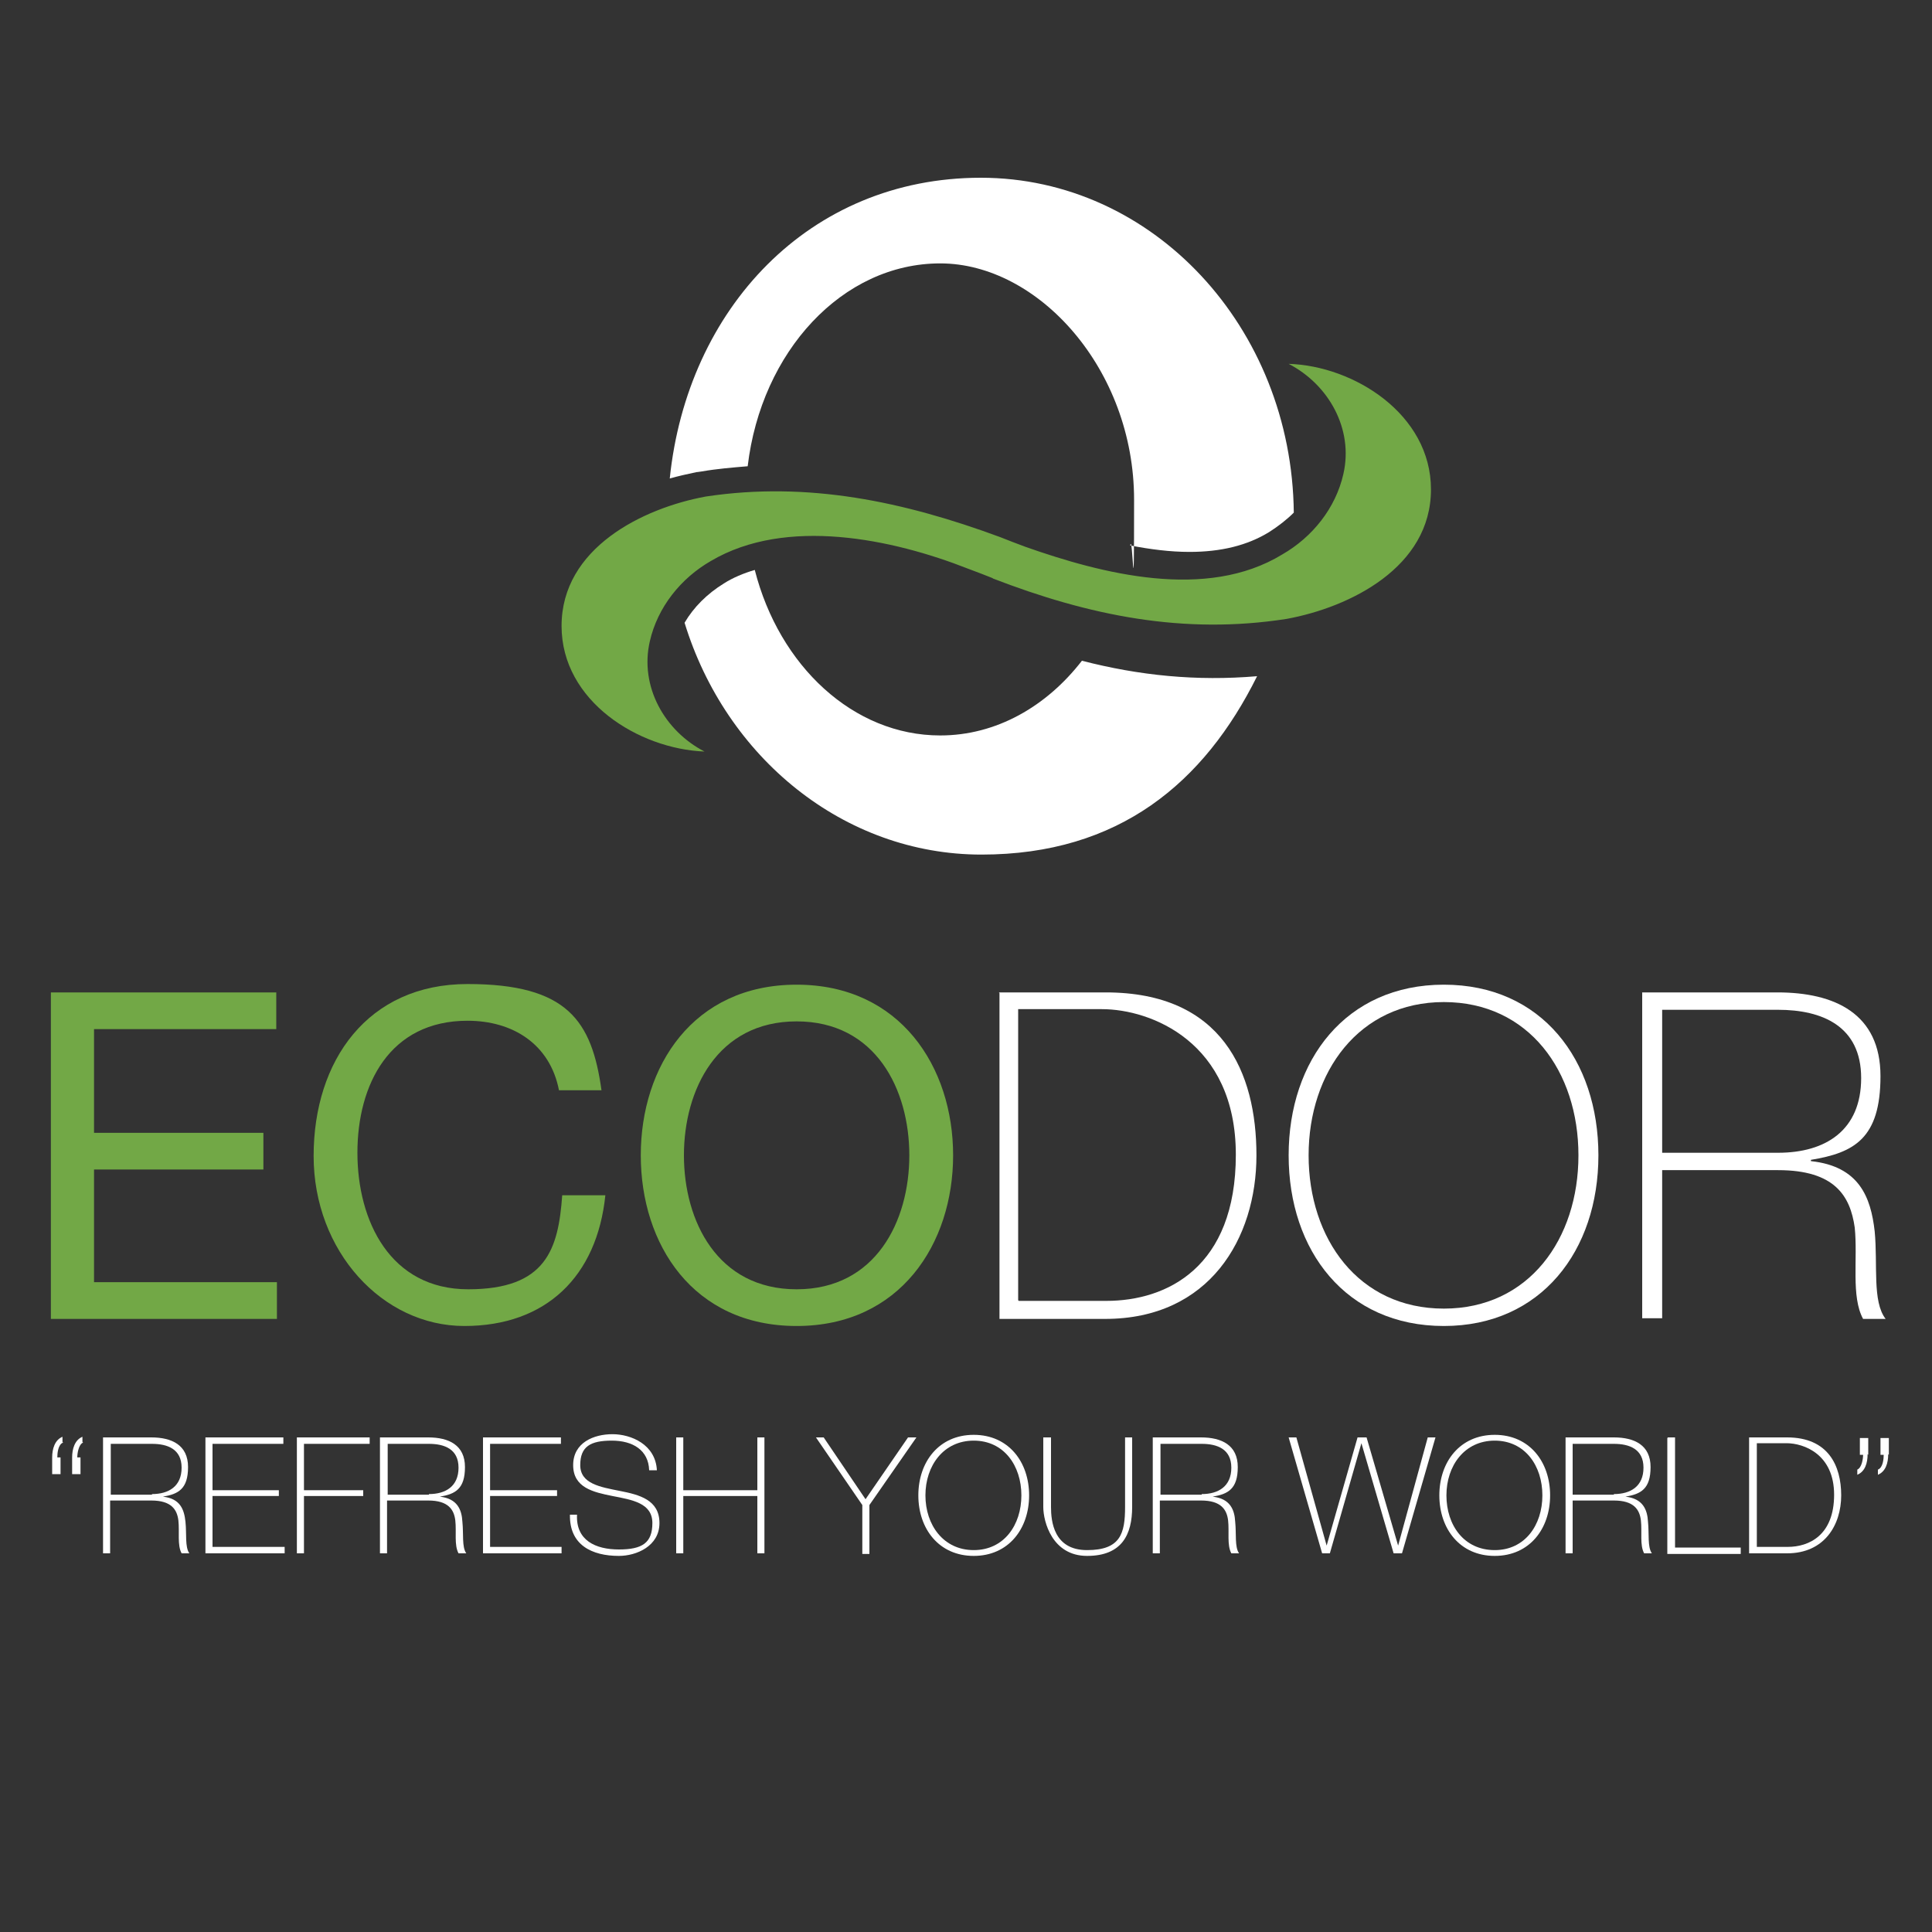
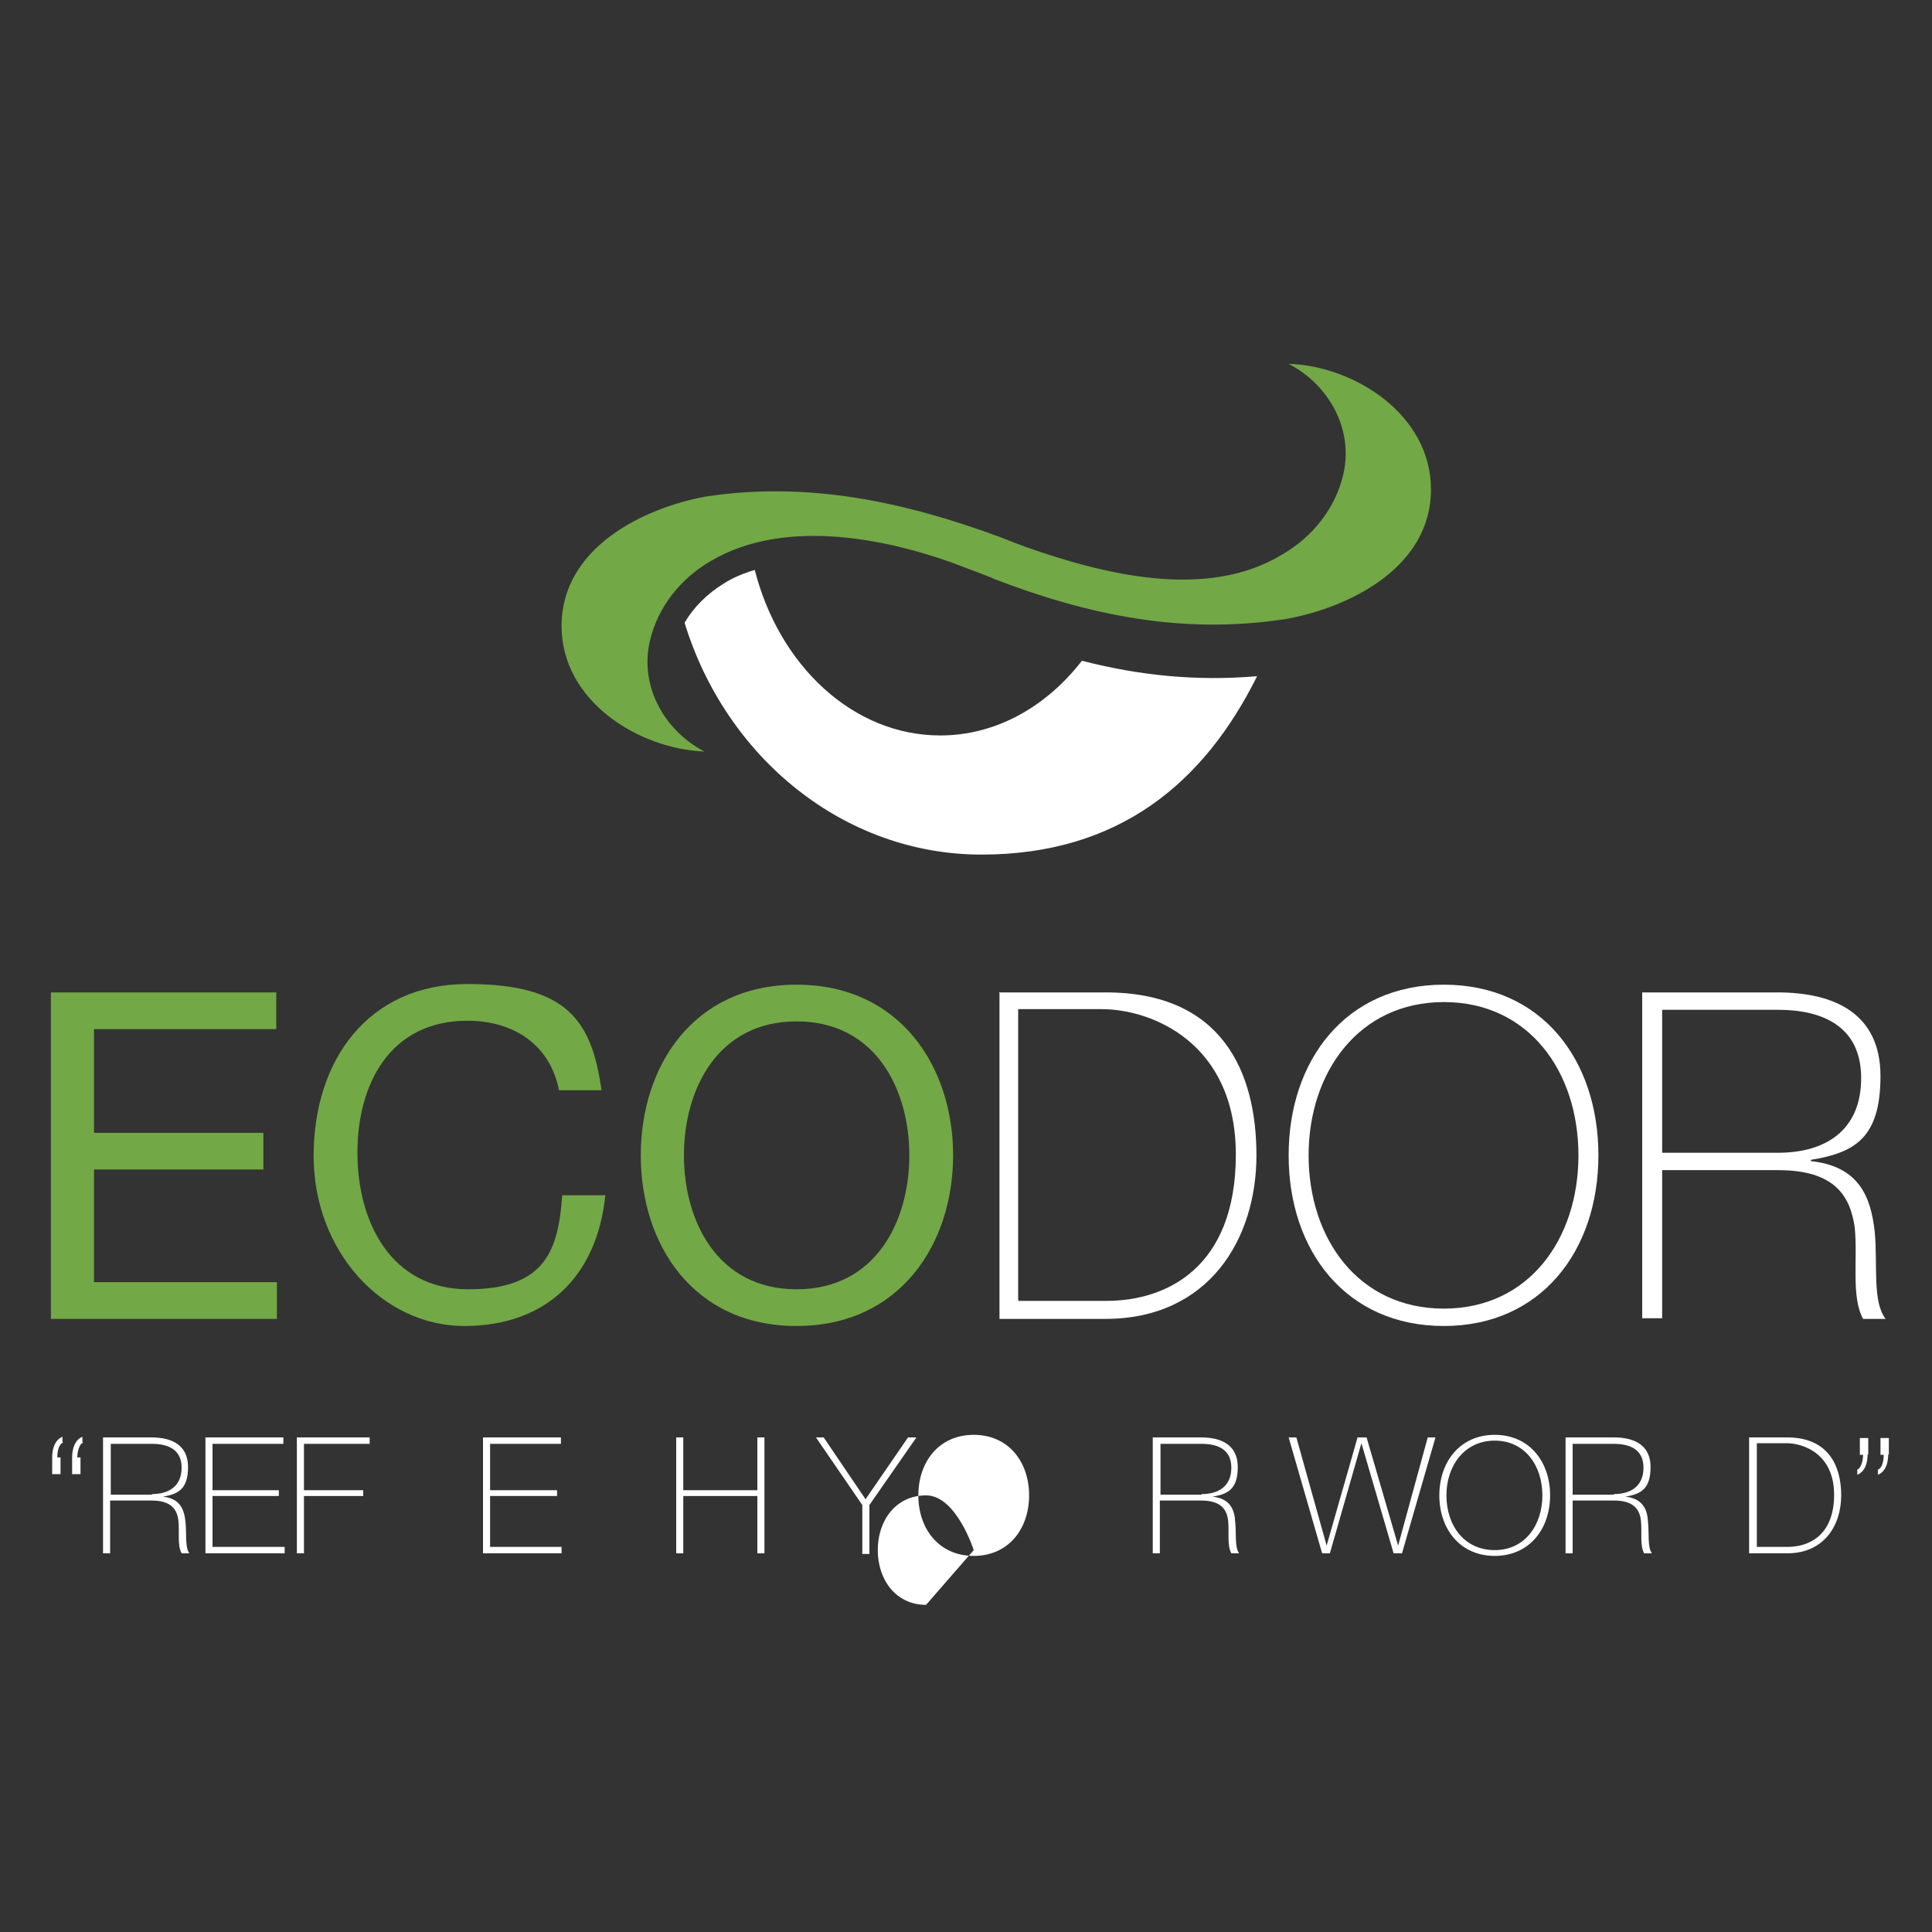
<svg xmlns="http://www.w3.org/2000/svg" id="Laag_1" data-name="Laag 1" version="1.1" viewBox="0 0 300 300">
  <rect x="0" y="0" width="300" height="300" fill="#333333" stroke="none" />
  <defs>
    <style>
      .cls-1 {
        fill: #72a846;
      }

      .cls-1, .cls-2 {
        stroke-width: 0px;
      }

      .cls-2 {
        fill: #fff;
      }
    </style>
  </defs>
-   <path class="cls-2" d="M108.3,73.3h0s.7-.1.7-.1c2.3-.4,4.7-.6,7.1-.8,2.1-17.8,14.7-31.5,29.9-31.5s30.1,16.4,30.1,36.7-.2,4.8-.6,7.1c3.1.6,6.2,1,9.2,1,4.9,0,9-1,12.4-3.1h0c1.4-.9,2.7-1.9,3.8-3-.3-28.8-21.9-52-48.6-52s-45.6,20.4-48.3,46.7c1.4-.4,2.8-.7,4.2-1Z" />
  <path class="cls-1" d="M154.1,89.8c15,5.8,29.7,8.8,45.7,6.3,0,0,0,0,0,0,9.8-1.8,22.4-8,22.4-20.1,0-11.7-12-19.2-22.1-19.5,0,0,0,0,0,0,6.2,3.2,10.1,10.1,8.5,17.1-1.2,5.3-4.8,9.8-9.5,12.5-11.8,7.2-28,3-39.9-1.2-1.6-.6-2.4-.9-3.9-1.5-14.9-5.5-29.8-8.7-45.7-6.3,0,0,0,0,0,0-9.8,1.8-22.4,8-22.4,20.1,0,11.7,12,19.1,22.2,19.5,0,0,0,0,0,0-6.2-3.2-10.1-10.1-8.5-17.1,1.2-5.3,4.8-9.8,9.5-12.5,11.7-6.9,28.2-3.4,39.9,1.2,1.6.6,2.4.9,3.9,1.5Z" />
  <path class="cls-2" d="M168,102.6c-5.5,7.1-13.3,11.6-22,11.6-13.5,0-25-10.8-28.8-25.7-1.7.5-3.4,1.2-4.8,2.1h0c-2.6,1.6-4.7,3.7-6.1,6.1,6.4,20.9,24.7,36,46.1,36s34.6-11.2,42.8-27.7c-9.4.8-18.3-.1-27.2-2.4Z" />
  <g>
    <path class="cls-1" d="M7.9,154.1h35v5.7H14.6v16.1h26.3v5.7H14.6v17.5h28.4v5.7H7.9v-50.6Z" />
    <path class="cls-1" d="M86.8,169.3c-1.4-7.2-7.2-10.8-14.2-10.8-12.1,0-17.1,9.9-17.1,20.5s5.1,21.2,17.2,21.2,14-6.2,14.6-14.6h6.7c-1.3,12.6-9.2,20.3-21.9,20.3s-23.4-11.6-23.4-26.4,8.4-26.7,23.9-26.7,19.3,5.7,20.8,16.5h-6.7Z" />
    <path class="cls-1" d="M123.7,152.9c16.1,0,24.3,12.8,24.3,26.5s-8.2,26.5-24.3,26.5-24.2-12.7-24.2-26.5,8.1-26.5,24.2-26.5ZM123.7,200.2c12.3,0,17.5-10.6,17.5-20.8s-5.2-20.8-17.5-20.8-17.5,10.6-17.5,20.8,5.2,20.8,17.5,20.8Z" />
  </g>
  <g>
    <path class="cls-2" d="M155.1,154.1h16.6c18.1,0,23.4,12.4,23.4,25.3s-7.3,25.4-23.5,25.4h-16.4v-50.6ZM158.2,202h13.6c9.4,0,20.1-5.2,20.1-22.7s-13.2-22.6-20.8-22.6h-13v45.2Z" />
    <path class="cls-2" d="M224.2,205.9c-15.2,0-24.1-11.7-24.1-26.5s8.9-26.5,24.1-26.5,24,11.7,24,26.5-8.9,26.5-24,26.5ZM224.2,203.2c13.2,0,20.9-10.8,20.9-23.8s-7.7-23.8-20.9-23.8-21,10.9-21,23.8,7.7,23.8,21,23.8Z" />
    <path class="cls-2" d="M254.9,154.1h21.1c8.9,0,16,3.3,16,13s-4.1,11.9-10.8,13v.2c7.5.8,9.3,5.6,9.9,10.9.5,5.2-.4,10.9,1.7,13.6h-3.5c-1.9-3.5-.8-9.3-1.3-14.2-.7-4.9-3.1-8.9-11.9-8.9h-18v23h-3.1v-50.6ZM276.1,179c7.4,0,12.9-3.5,12.9-11.6s-6.1-10.6-12.9-10.6h-18v22.2h18Z" />
  </g>
  <g>
    <path class="cls-2" d="M9.8,224c-.8.3-.9,1.7-.9,2.3h.5v2.6h-1.3v-2.6c0-1.3.4-2.7,1.6-3.2v.8ZM12.9,224c-.7.3-.9,1.7-.9,2.3h.5v2.6h-1.3v-2.6c0-1.3.4-2.7,1.6-3.2v.8Z" />
    <path class="cls-2" d="M16,223.2h7.5c3.2,0,5.7,1.2,5.7,4.6s-1.5,4.2-3.9,4.6h0c2.7.3,3.3,2,3.5,3.9.2,1.9-.1,3.9.6,4.9h-1.2c-.7-1.3-.3-3.3-.5-5.1-.2-1.7-1.1-3.1-4.2-3.1h-6.4v8.2h-1.1v-18ZM23.6,232c2.6,0,4.6-1.2,4.6-4.1s-2.2-3.7-4.6-3.7h-6.4v7.9h6.4Z" />
    <path class="cls-2" d="M44.2,240.2v1h-12.3v-18h12.1v1h-11v7.2h10.3v.9h-10.3v7.9h11.1Z" />
    <path class="cls-2" d="M47.2,232.3v8.9h-1.1v-18h11.3v1h-10.2v7.2h9.2v.9h-9.2Z" />
-     <path class="cls-2" d="M59,223.2h7.5c3.2,0,5.7,1.2,5.7,4.6s-1.5,4.2-3.9,4.6h0c2.7.3,3.4,2,3.5,3.9.2,1.9-.1,3.9.6,4.9h-1.2c-.7-1.3-.3-3.3-.5-5.1-.2-1.7-1.1-3.1-4.2-3.1h-6.4v8.2h-1.1v-18ZM66.6,232c2.6,0,4.6-1.2,4.6-4.1s-2.2-3.7-4.6-3.7h-6.4v7.9h6.4Z" />
    <path class="cls-2" d="M87.2,240.2v1h-12.2v-18h12.1v1h-11v7.2h10.4v.9h-10.4v7.9h11.1Z" />
-     <path class="cls-2" d="M100.8,228.3c-.1-3.1-2.5-4.6-5.8-4.6s-4.9.9-4.9,3.8,3.1,3.4,6.1,4c3.1.6,6.2,1.4,6.2,5s-3.6,5.1-6.3,5.1c-4.2,0-7.7-1.7-7.6-6.4h1.1c-.2,4,2.9,5.4,6.5,5.4s5.2-1,5.2-4.1-3.1-3.6-6.2-4.2c-3-.6-6.1-1.3-6.1-4.8s3.2-4.8,6.1-4.8,6.7,1.6,6.9,5.6h-1.1Z" />
    <path class="cls-2" d="M106.1,232.3v8.9h-1.1v-18h1.1v8.2h11.5v-8.2h1.1v18h-1.1v-8.9h-11.5Z" />
    <path class="cls-2" d="M141.1,223.2h1.2l-7.3,10.5v7.6h-1.1v-7.6l-7.2-10.5h1.2l6.5,9.6,6.6-9.6Z" />
-     <path class="cls-2" d="M151.2,241.6c-5.4,0-8.6-4.2-8.6-9.4s3.2-9.4,8.6-9.4,8.6,4.2,8.6,9.4-3.2,9.4-8.6,9.4ZM151.2,240.7c4.7,0,7.4-3.9,7.4-8.5s-2.7-8.5-7.4-8.5-7.5,3.9-7.5,8.5,2.8,8.5,7.5,8.5Z" />
-     <path class="cls-2" d="M163.2,223.2v10.8c0,2.2.4,6.7,5.6,6.7s5.9-2.6,5.9-6.7v-10.8h1.1v10.8c0,4.3-1.6,7.6-7,7.6s-6.8-5.3-6.8-7.6v-10.8h1.1Z" />
+     <path class="cls-2" d="M151.2,241.6c-5.4,0-8.6-4.2-8.6-9.4s3.2-9.4,8.6-9.4,8.6,4.2,8.6,9.4-3.2,9.4-8.6,9.4ZM151.2,240.7s-2.7-8.5-7.4-8.5-7.5,3.9-7.5,8.5,2.8,8.5,7.5,8.5Z" />
    <path class="cls-2" d="M179,223.2h7.5c3.2,0,5.7,1.2,5.7,4.6s-1.5,4.2-3.9,4.6h0c2.7.3,3.4,2,3.5,3.9.2,1.9-.1,3.9.6,4.9h-1.2c-.7-1.3-.3-3.3-.5-5.1-.2-1.7-1.1-3.1-4.2-3.1h-6.4v8.2h-1.1v-18ZM186.6,232c2.6,0,4.6-1.2,4.6-4.1s-2.2-3.7-4.6-3.7h-6.4v7.9h6.4Z" />
    <path class="cls-2" d="M200.2,223.2h1.1l4.7,16.8h0l4.8-16.8h1.4l4.9,16.8h0l4.6-16.8h1.2l-5.2,18h-1.3l-5-17.1h0l-4.9,17.1h-1.2l-5.2-18Z" />
    <path class="cls-2" d="M232.1,241.6c-5.4,0-8.6-4.2-8.6-9.4s3.2-9.4,8.6-9.4,8.6,4.2,8.6,9.4-3.2,9.4-8.6,9.4ZM232.1,240.7c4.7,0,7.4-3.9,7.4-8.5s-2.7-8.5-7.4-8.5-7.5,3.9-7.5,8.5,2.7,8.5,7.5,8.5Z" />
    <path class="cls-2" d="M243.1,223.2h7.5c3.2,0,5.7,1.2,5.7,4.6s-1.5,4.2-3.9,4.6h0c2.7.3,3.4,2,3.5,3.9.2,1.9-.1,3.9.6,4.9h-1.2c-.7-1.3-.3-3.3-.5-5.1-.2-1.7-1.1-3.1-4.2-3.1h-6.4v8.2h-1.1v-18ZM250.6,232c2.6,0,4.6-1.2,4.6-4.1s-2.2-3.7-4.6-3.7h-6.4v7.9h6.4Z" />
-     <path class="cls-2" d="M259,223.2h1.1v17.1h10.2v1h-11.4v-18Z" />
    <path class="cls-2" d="M271.6,223.2h5.9c6.4,0,8.4,4.4,8.4,9s-2.6,9-8.4,9h-5.9v-18ZM272.7,240.2h4.9c3.3,0,7.2-1.8,7.2-8.1s-4.7-8-7.4-8h-4.6v16.1Z" />
    <path class="cls-2" d="M290,225.8c0,1.4-.4,2.7-1.6,3.2v-.8c.7-.3.9-1.7.9-2.3h-.5v-2.6h1.3v2.6ZM293.2,225.8c0,1.4-.4,2.7-1.6,3.2v-.8c.8-.3.9-1.7.9-2.3h-.5v-2.6h1.3v2.6Z" />
  </g>
</svg>